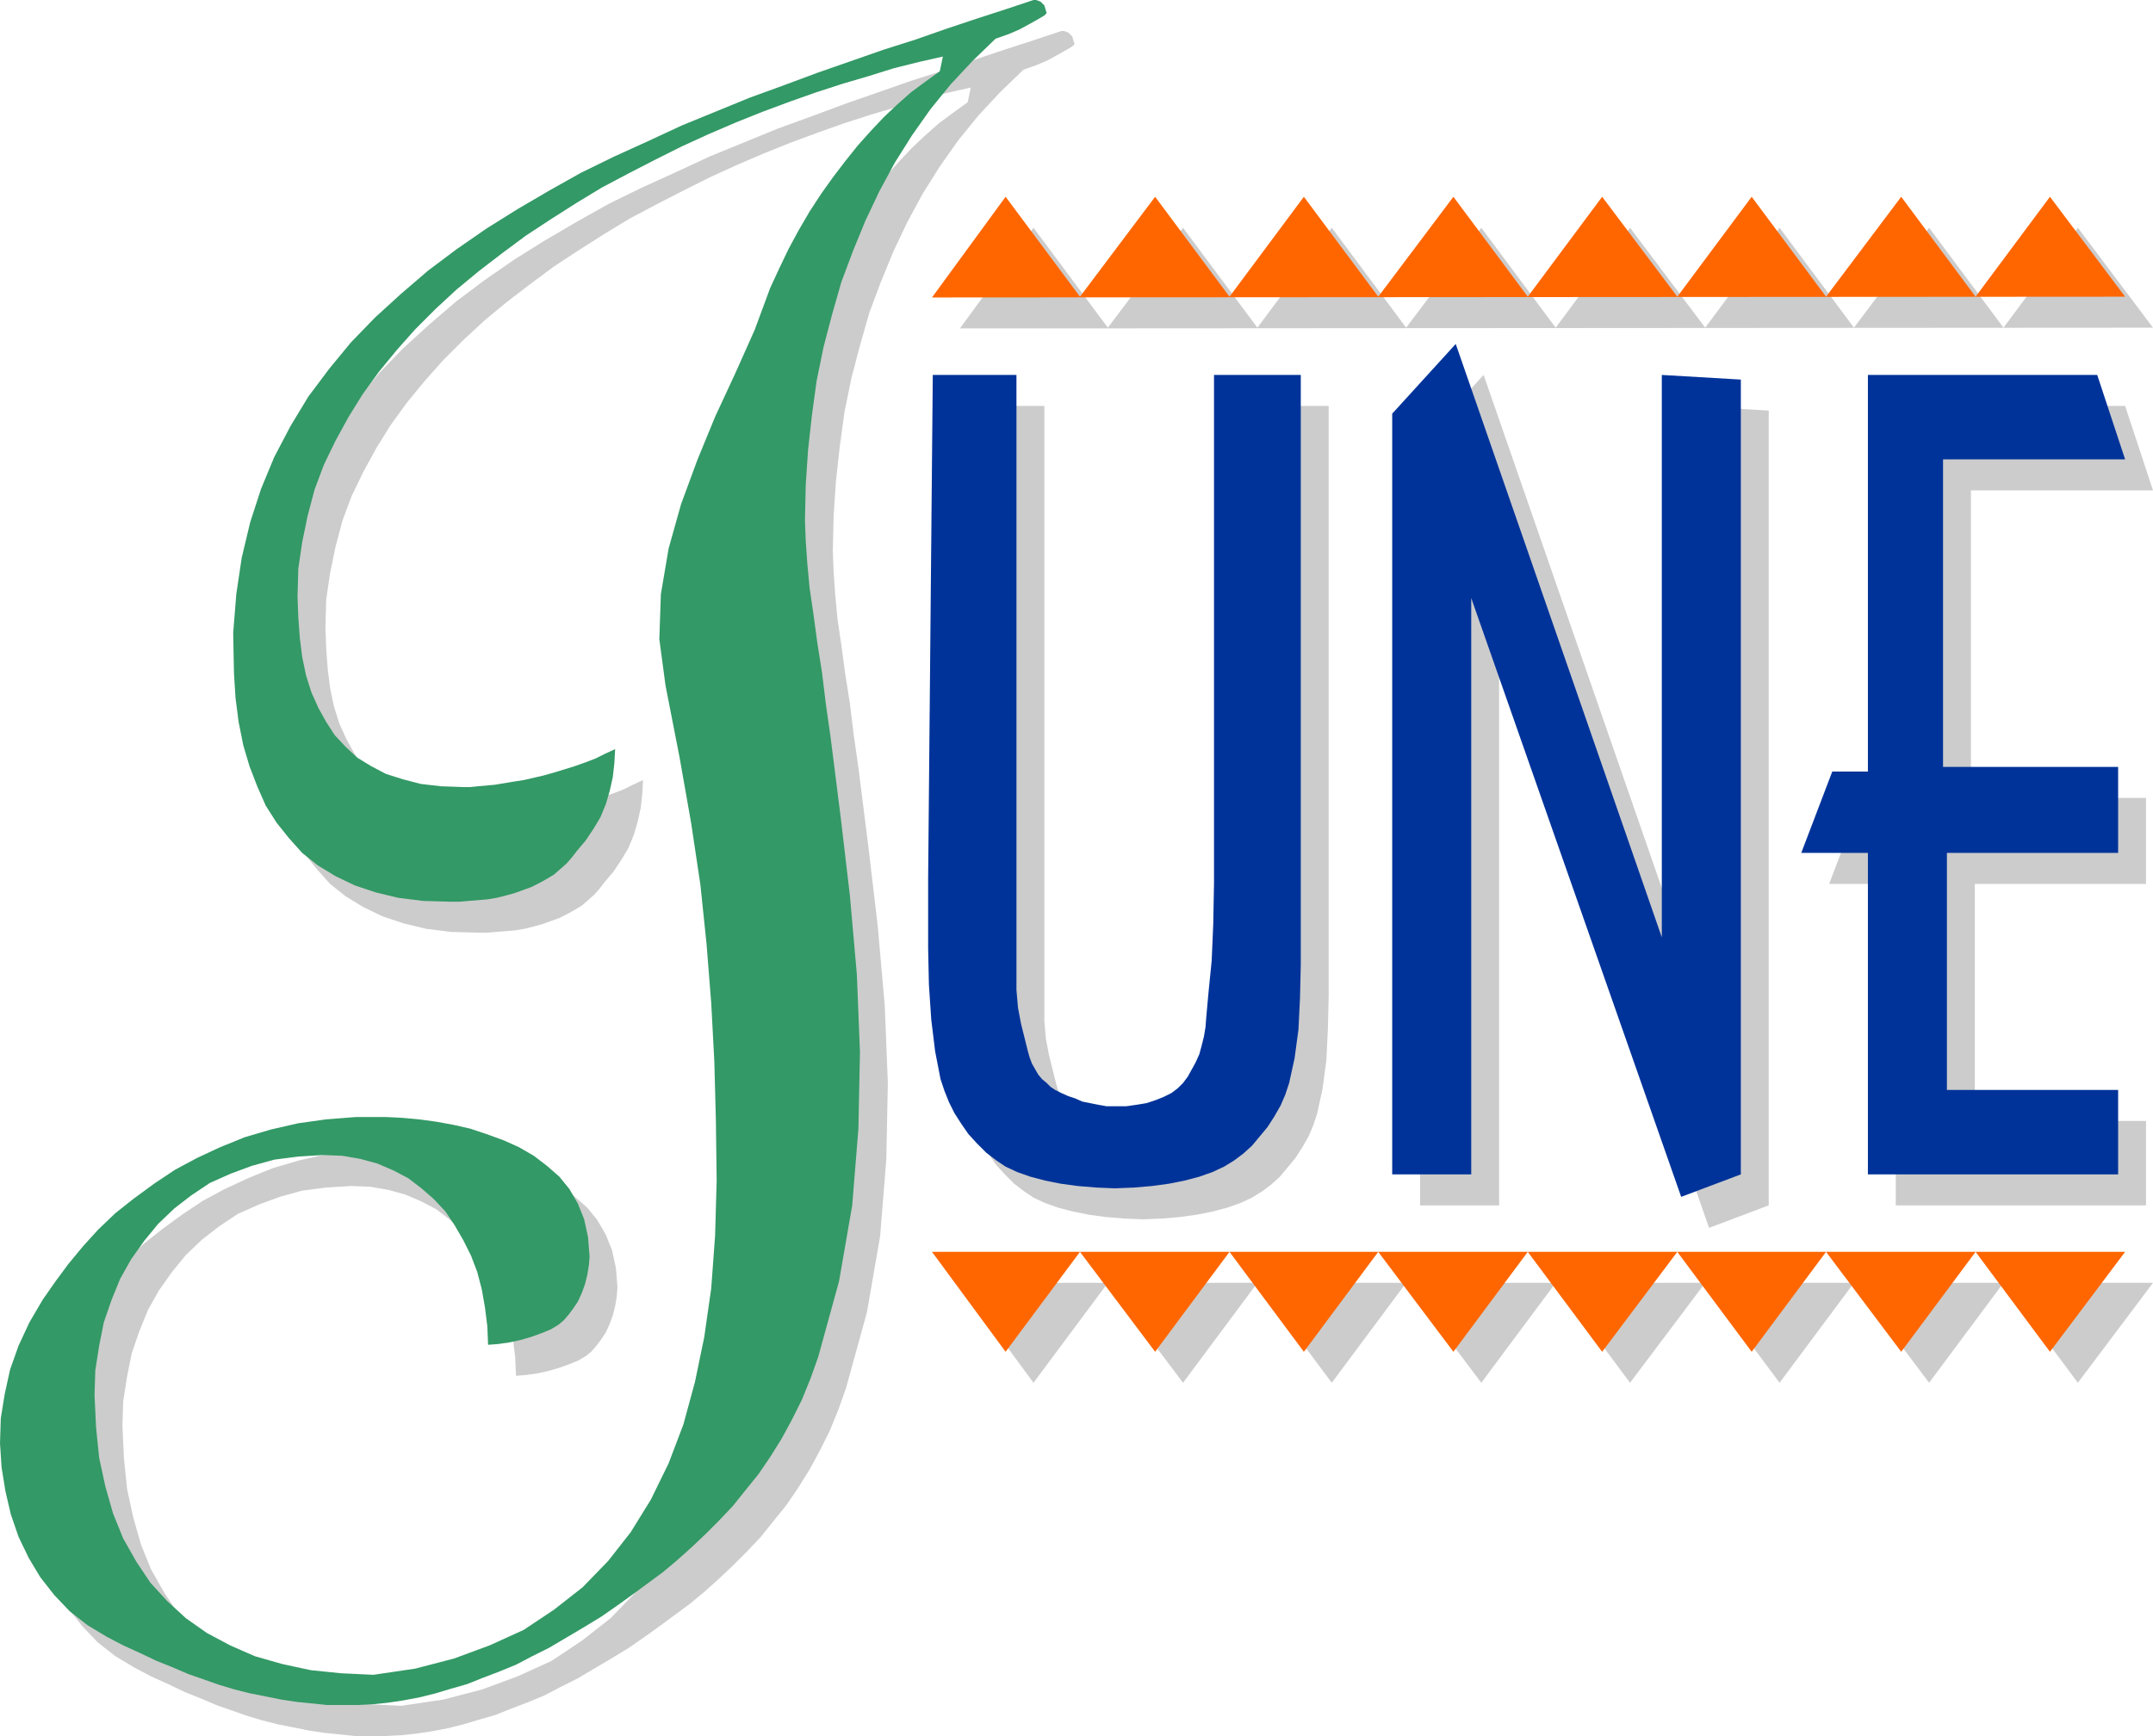
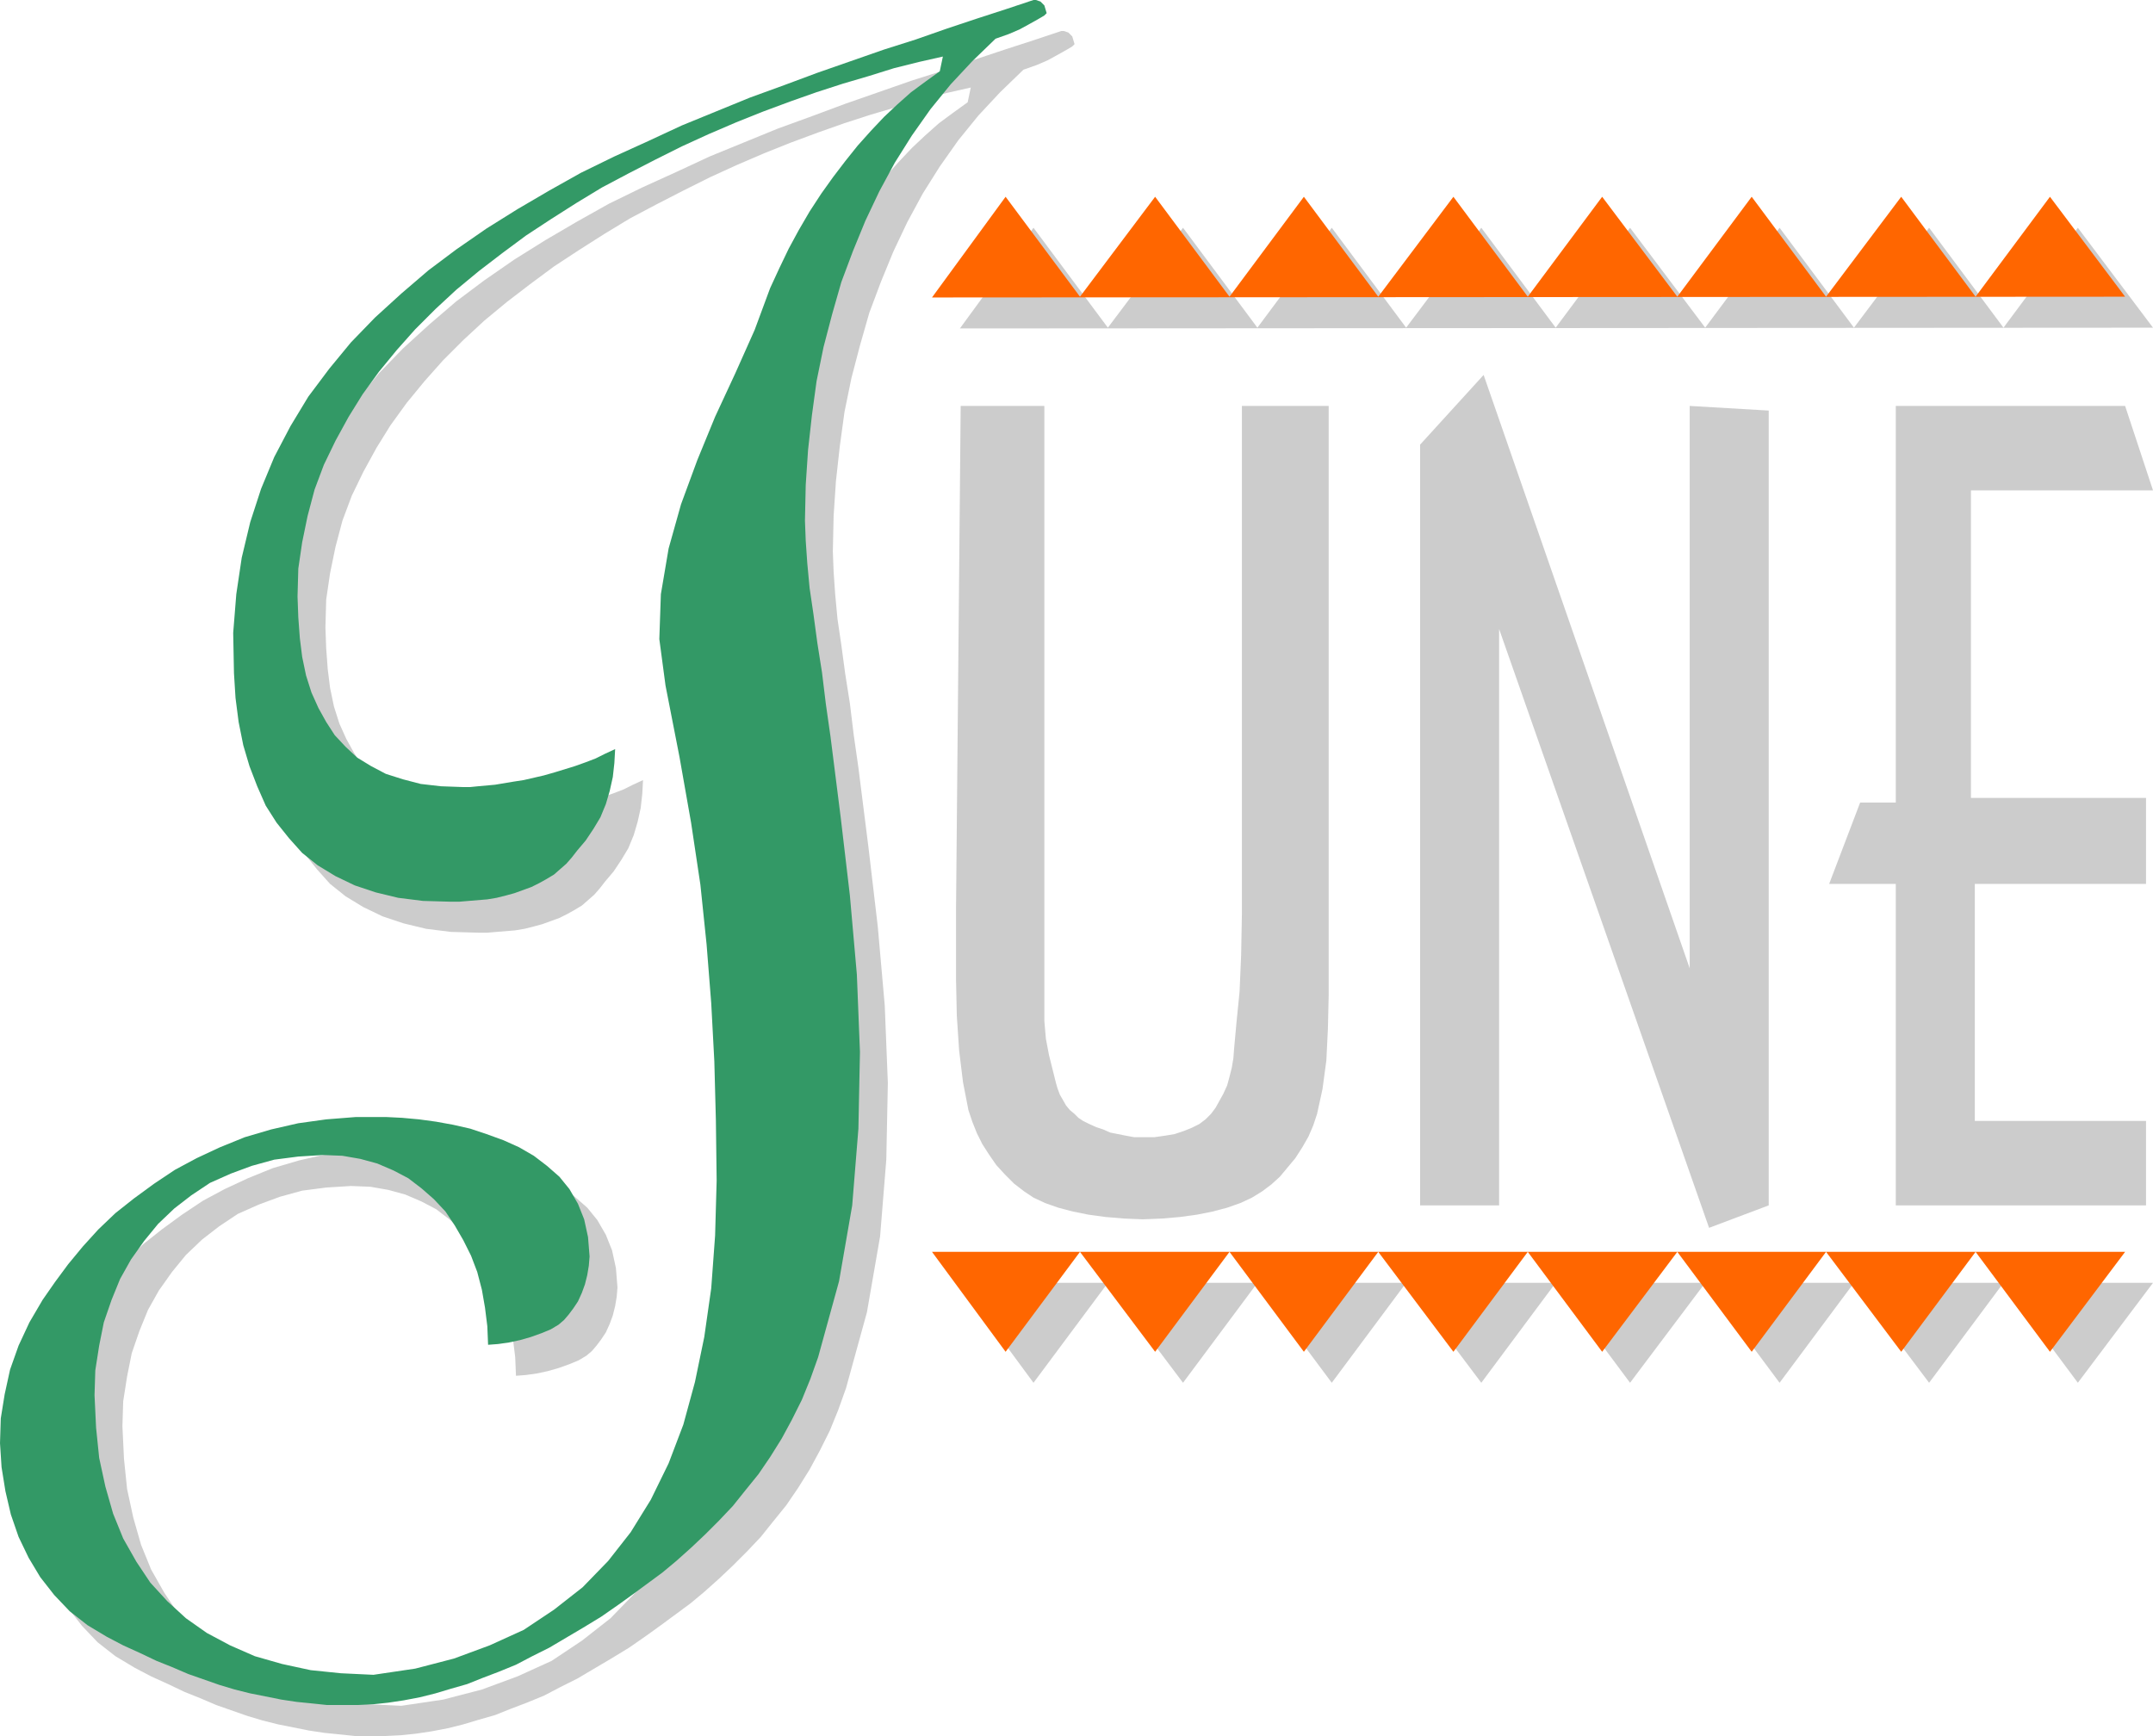
<svg xmlns="http://www.w3.org/2000/svg" fill-rule="evenodd" height="2.241in" preserveAspectRatio="none" stroke-linecap="round" viewBox="0 0 2779 2241" width="2.779in">
  <style>.brush1{fill:#ccc}.pen1{stroke:none}</style>
  <path class="pen1 brush1" d="M1239 1656h1540l-97 129-96-129-96 129-97-129-96 129-96-129-97 129-96-129-96 129-97-129-96 129-96-129-96 129-97-129-96 129-95-129zm0-1232 1540-1-97-129-96 129-96-129-97 129-96-129-96 129-97-129-96 129-96-129-97 129-96-129-96 129-96-129-97 129-96-129-95 130zm1208 100h296l36 109h-235v397h226v111h-221v306h221v109h-323v-415h-86l40-105h46V524zm-241 1061-271-773v744h-102V574l82-90 266 766V524l102 6v1026l-77 29zM1715 524v761l-1 43-2 41-5 37-7 32-5 15-6 14-8 14-9 14-10 12-10 12-11 10-12 9-13 8-15 7-17 6-19 5-20 4-22 3-23 2-25 1-24-1-24-2-22-3-20-4-19-5-17-6-15-7-12-8-13-10-12-12-11-12-9-13-9-14-7-14-6-15-5-15-7-36-5-41-3-45-1-47v-90l6-650h108v794l2 23 4 21 5 20 4 16 2 7 3 8 4 7 4 7 5 6 6 5 5 5 6 4 8 4 9 4 9 3 9 4 10 2 10 2 11 2h26l14-2 12-2 12-4 10-4 10-5 8-6 7-7 6-8 5-9 5-9 5-11 3-11 3-12 2-12 1-13 3-33 4-40 2-47 1-53V524h112z" />
  <path class="pen1 brush1" d="m830 1007-1 18-2 18-4 18-5 17-7 17-9 15-10 15-11 13-7 9-7 8-8 7-8 7-10 6-9 5-10 5-11 4-11 4-11 3-12 3-12 2-12 1-12 1-12 1h-12l-35-1-32-4-29-7-27-9-25-12-23-14-20-16-17-19-16-20-14-22-11-25-10-26-8-27-6-30-4-31-2-32-1-52 4-50 7-47 11-46 14-43 17-41 21-40 23-38 27-36 28-34 31-32 34-31 35-30 36-27 39-27 40-25 41-24 41-23 43-21 44-20 43-20 44-18 44-18 44-16 43-16 43-15 43-15 41-13 40-14 39-13 37-12 36-12h3l6 2 5 5 3 10-1 1-2 2-5 3-7 4-9 5-11 6-14 6-17 6-30 29-28 30-26 32-24 34-22 35-20 37-18 38-16 39-15 40-12 42-11 42-9 44-6 44-5 45-3 45-1 46 1 26 2 29 3 32 5 34 5 37 6 38 5 41 6 42 13 103 12 102 9 102 4 100-2 99-8 99-17 98-27 98-10 28-11 27-13 26-13 24-15 24-15 22-17 21-16 20-18 19-18 18-18 17-19 17-18 15-19 14-19 14-18 13-23 16-23 14-22 13-22 13-22 11-21 11-22 9-21 8-20 8-21 6-20 6-20 5-21 4-20 3-19 2-20 1h-40l-19-2-20-2-20-3-20-4-20-4-20-5-20-6-20-7-20-7-21-9-20-8-21-10-22-10-21-11-25-15-23-18-20-21-18-23-15-25-13-27-10-29-7-30-5-31-2-31 1-32 5-31 7-32 11-31 14-30 17-29 16-23 17-23 19-23 20-22 22-21 24-19 26-19 27-18 28-15 30-14 32-13 34-10 35-8 36-5 38-3h40l20 1 22 2 22 3 22 4 22 5 21 7 22 8 20 9 19 11 17 13 16 14 13 16 11 19 8 20 5 23 2 25-1 12-2 12-3 12-4 11-5 11-6 9-6 8-6 7-7 6-10 6-12 5-14 5-14 4-14 3-14 2-13 1-1-24-3-24-4-23-6-23-8-21-10-20-11-19-12-18-15-16-16-14-17-13-19-10-21-9-22-6-23-4-25-1-32 2-31 4-29 8-27 10-27 12-24 16-22 17-21 20-18 22-17 24-14 25-11 27-10 29-6 30-5 32-1 32 2 42 4 39 8 37 10 35 13 32 17 30 18 27 22 24 24 22 27 19 30 16 32 14 35 10 37 8 39 4 42 2 54-8 50-13 46-17 44-20 39-26 37-29 33-34 29-37 26-42 23-47 19-50 15-55 12-58 9-63 5-68 2-71-1-78-2-76-4-75-6-76-8-77-12-80-15-85-18-92-8-60 2-58 10-59 16-57 21-57 23-56 26-56 25-56 10-27 10-27 12-26 12-25 13-24 14-24 15-23 15-21 16-21 16-20 17-19 17-18 17-16 18-16 19-14 18-13 4-19-31 7-32 8-32 10-34 10-34 11-34 12-35 13-35 14-35 15-35 16-34 17-35 18-34 18-33 20-33 21-32 21-31 23-30 23-29 24-27 25-26 26-24 27-23 28-21 29-18 29-17 31-15 31-12 32-9 34-7 34-5 34-1 36 1 27 2 27 3 24 5 24 7 22 9 20 10 18 11 17 14 15 15 14 18 11 19 10 22 7 23 6 26 3 28 1h10l10-1 11-1 11-1 12-2 12-2 13-2 13-3 13-3 14-4 13-4 13-4 14-5 13-5 12-6 13-6z" />
  <path class="pen1" d="M1203 1616h1540l-97 129-96-129-96 129-97-129-96 129-96-129-97 129-96-129-96 129-97-129-96 129-96-129-96 129-97-129-96 129-95-129zm0-1232 1540-1-97-129-96 129-96-129-97 129-96-129-96 129-97-129-96 129-96-129-97 129-96-129-96 129-96-129-97 129-96-129-95 130z" style="fill:#f60" />
-   <path class="pen1" d="M2411 484h296l36 109h-235v397h226v111h-221v306h221v109h-323v-415h-86l40-105h46V484zm-241 1061-271-773v744h-102V534l82-90 266 766V484l102 6v1026l-77 29zM1679 484v761l-1 43-2 41-5 37-7 32-5 15-6 14-8 14-9 14-10 12-10 12-11 10-12 9-13 8-15 7-17 6-19 5-20 4-22 3-23 2-25 1-24-1-24-2-22-3-20-4-19-5-17-6-15-7-12-8-13-10-12-12-11-12-9-13-9-14-7-14-6-15-5-15-7-36-5-41-3-45-1-47v-90l6-650h108v794l2 23 4 21 5 20 4 16 2 7 3 8 4 7 4 7 5 6 6 5 5 5 6 4 8 4 9 4 9 3 9 4 10 2 10 2 11 2h26l14-2 12-2 12-4 10-4 10-5 8-6 7-7 6-8 5-9 5-9 5-11 3-11 3-12 2-12 1-13 3-33 4-40 2-47 1-53V484h112z" style="fill:#039" />
  <path class="pen1" style="fill:#396" d="m794 967-1 18-2 18-4 18-5 17-7 17-9 15-10 15-11 13-7 9-7 8-8 7-8 7-10 6-9 5-10 5-11 4-11 4-11 3-12 3-12 2-12 1-12 1-12 1h-12l-35-1-32-4-29-7-27-9-25-12-23-14-20-16-17-19-16-20-14-22-11-25-10-26-8-27-6-30-4-31-2-32-1-52 4-50 7-47 11-46 14-43 17-41 21-40 23-38 27-36 28-34 31-32 34-31 35-30 36-27 39-27 40-25 41-24 41-23 43-21 44-20 43-20 44-18 44-18 44-16 43-16 43-15 43-15 41-13 40-14 39-13 37-12 36-12h3l6 2 5 5 3 10-1 1-2 2-5 3-7 4-9 5-11 6-14 6-17 6-30 29-28 30-26 32-24 34-22 35-20 37-18 38-16 39-15 40-12 42-11 42-9 44-6 44-5 45-3 45-1 46 1 26 2 29 3 32 5 34 5 37 6 38 5 41 6 42 13 103 12 102 9 102 4 100-2 99-8 99-17 98-27 98-10 28-11 27-13 26-13 24-15 24-15 22-17 21-16 20-18 19-18 18-18 17-19 17-18 15-19 14-19 14-18 13-23 16-23 14-22 13-22 13-22 11-21 11-22 9-21 8-20 8-21 6-20 6-20 5-21 4-20 3-19 2-20 1h-40l-19-2-20-2-20-3-20-4-20-4-20-5-20-6-20-7-20-7-21-9-20-8-21-10-22-10-21-11-25-15-23-18-20-21-18-23-15-25-13-27-10-29-7-30-5-31-2-31 1-32 5-31 7-32 11-31 14-30 17-29 16-23 17-23 19-23 20-22 22-21 24-19 26-19 27-18 28-15 30-14 32-13 34-10 35-8 36-5 38-3h40l20 1 22 2 22 3 22 4 22 5 21 7 22 8 20 9 19 11 17 13 16 14 13 16 11 19 8 20 5 23 2 25-1 12-2 12-3 12-4 11-5 11-6 9-6 8-6 7-7 6-10 6-12 5-14 5-14 4-14 3-14 2-13 1-1-24-3-24-4-23-6-23-8-21-10-20-11-19-12-18-15-16-16-14-17-13-19-10-21-9-22-6-23-4-25-1-32 2-31 4-29 8-27 10-27 12-24 16-22 17-21 20-18 22-17 24-14 25-11 27-10 29-6 30-5 32-1 32 2 42 4 39 8 37 10 35 13 32 17 30 18 27 22 24 24 22 27 19 30 16 32 14 35 10 37 8 39 4 42 2 54-8 50-13 46-17 44-20 39-26 37-29 33-34 29-37 26-42 23-47 19-50 15-55 12-58 9-63 5-68 2-71-1-78-2-76-4-75-6-76-8-77-12-80-15-85-18-92-8-60 2-58 10-59 16-57 21-57 23-56 26-56 25-56 10-27 10-27 12-26 12-25 13-24 14-24 15-23 15-21 16-21 16-20 17-19 17-18 17-16 18-16 19-14 18-13 4-19-31 7-32 8-32 10-34 10-34 11-34 12-35 13-35 14-35 15-35 16-34 17-35 18-34 18-33 20-33 21-32 21-31 23-30 23-29 24-27 25-26 26-24 27-23 28-21 29-18 29-17 31-15 31-12 32-9 34-7 34-5 34-1 36 1 27 2 27 3 24 5 24 7 22 9 20 10 18 11 17 14 15 15 14 18 11 19 10 22 7 23 6 26 3 28 1h10l10-1 11-1 11-1 12-2 12-2 13-2 13-3 13-3 14-4 13-4 13-4 14-5 13-5 12-6 13-6z" />
</svg>